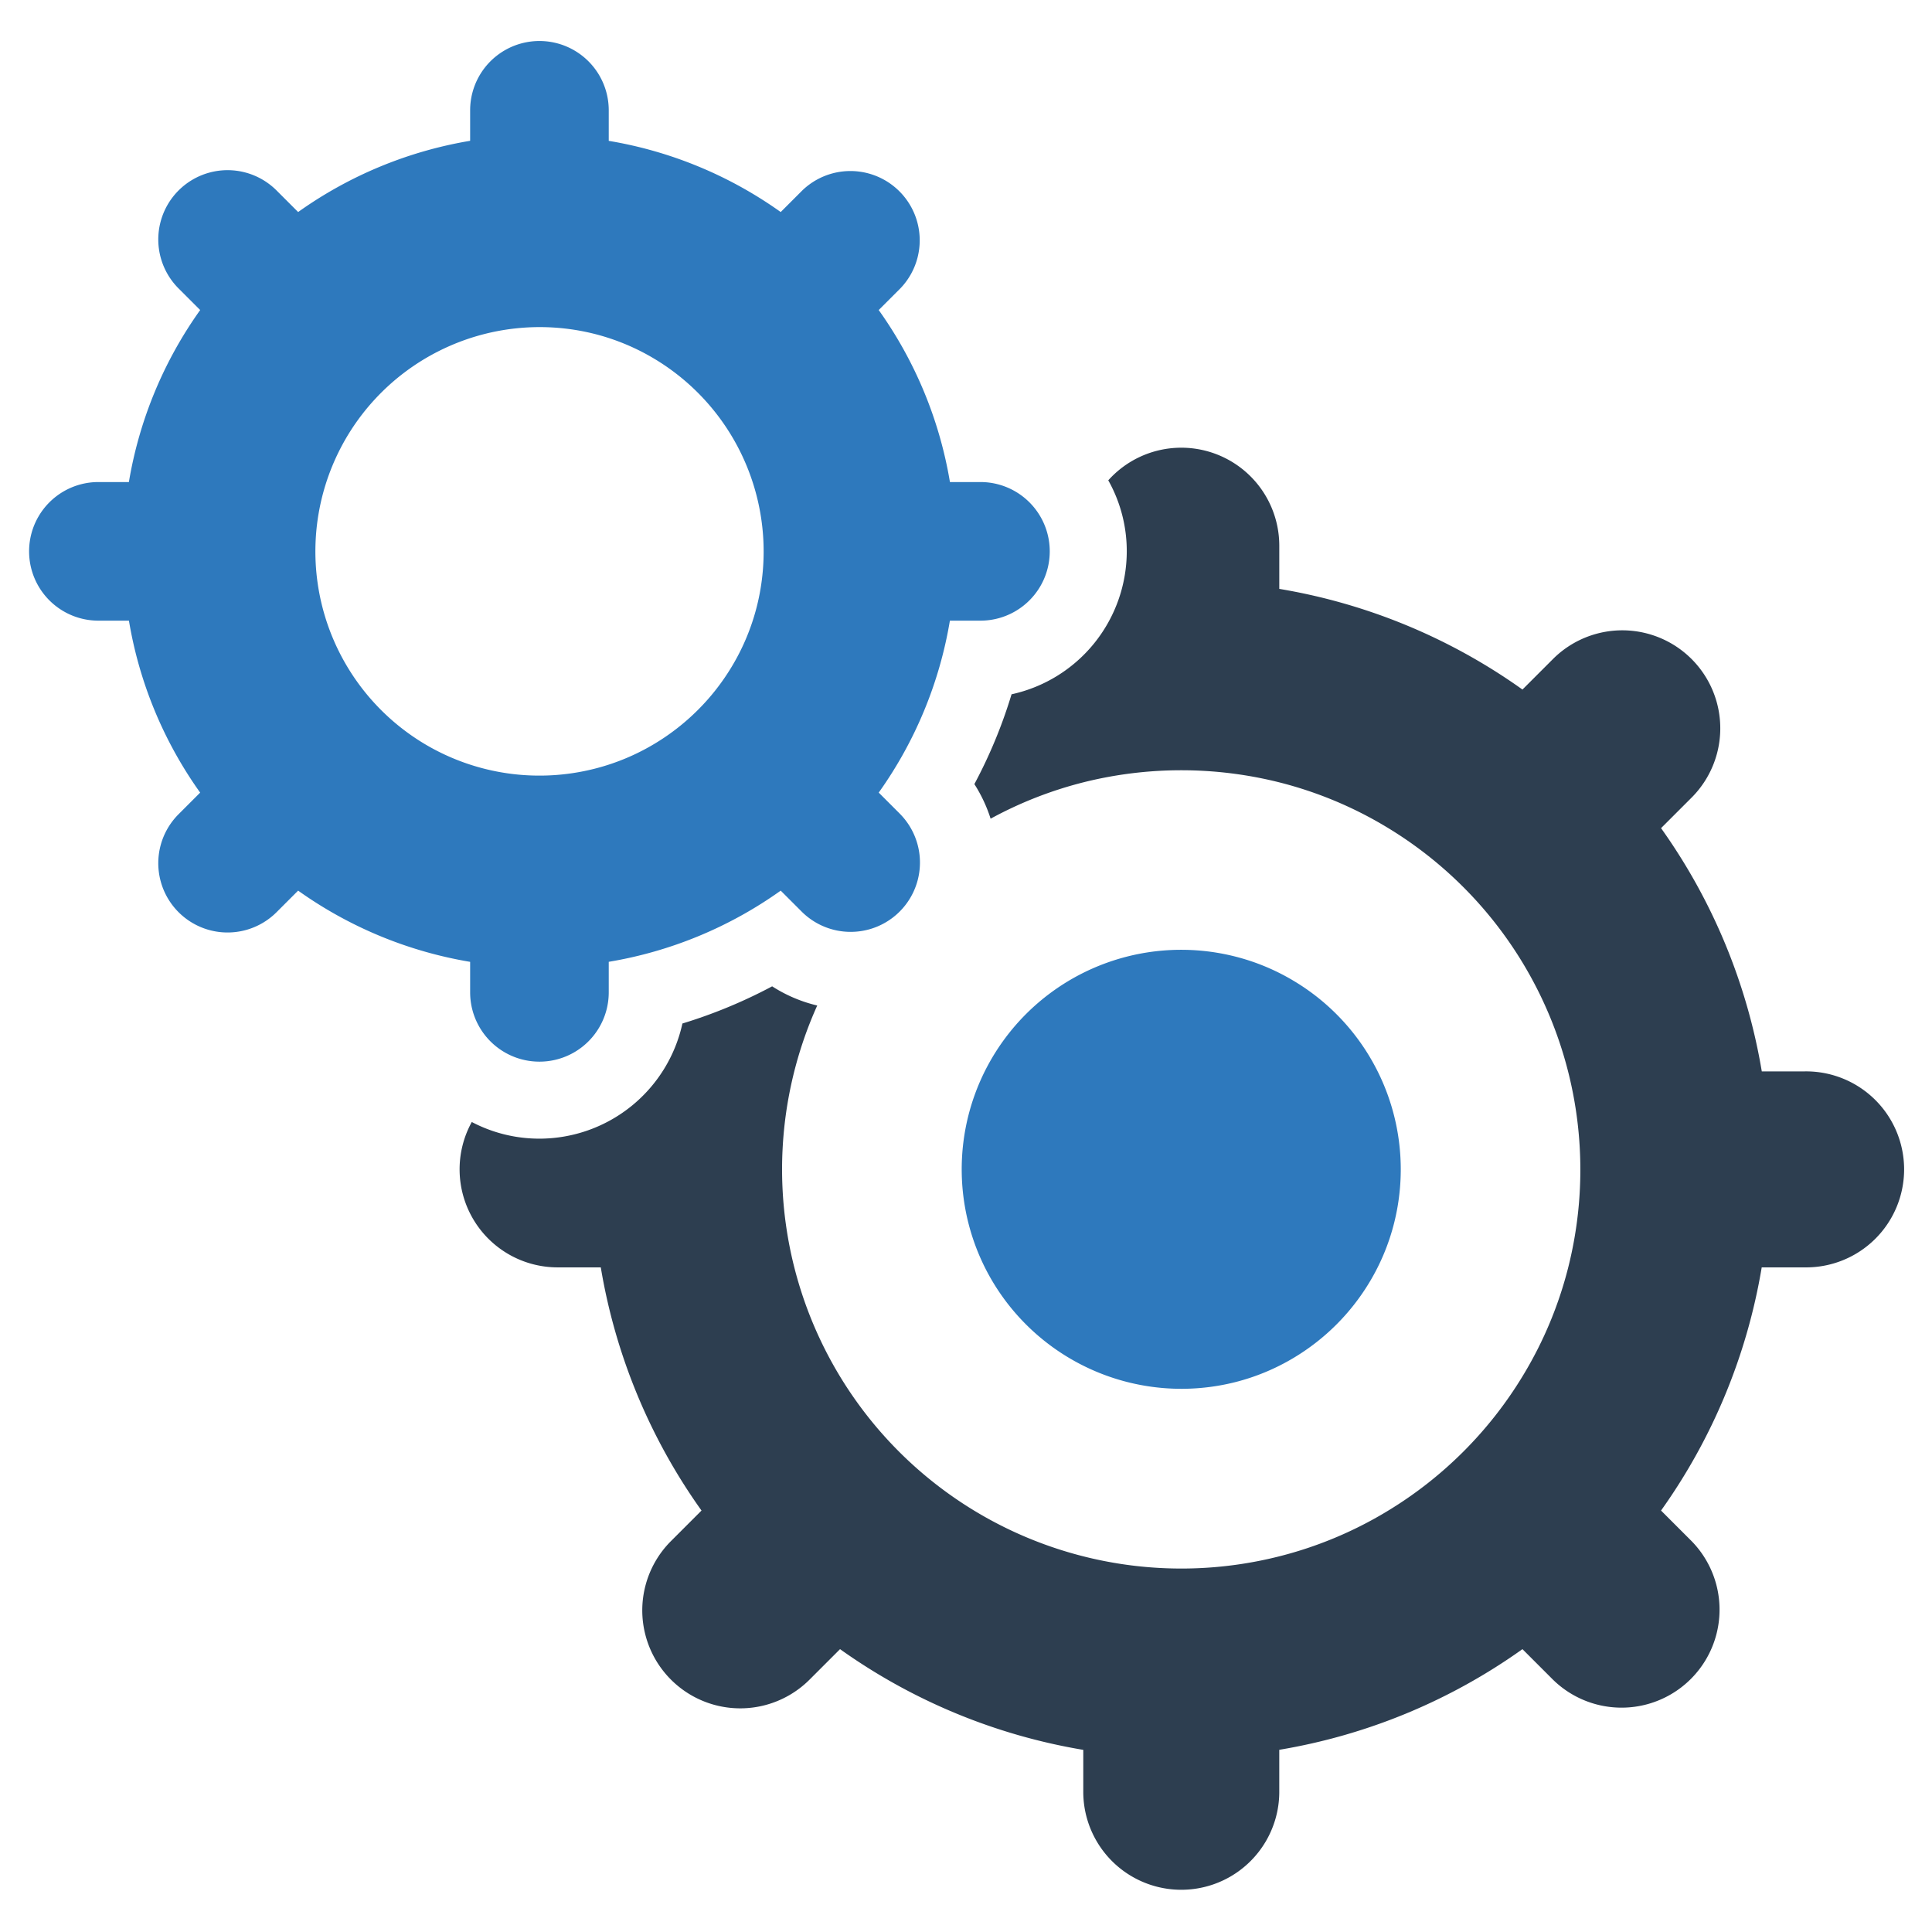
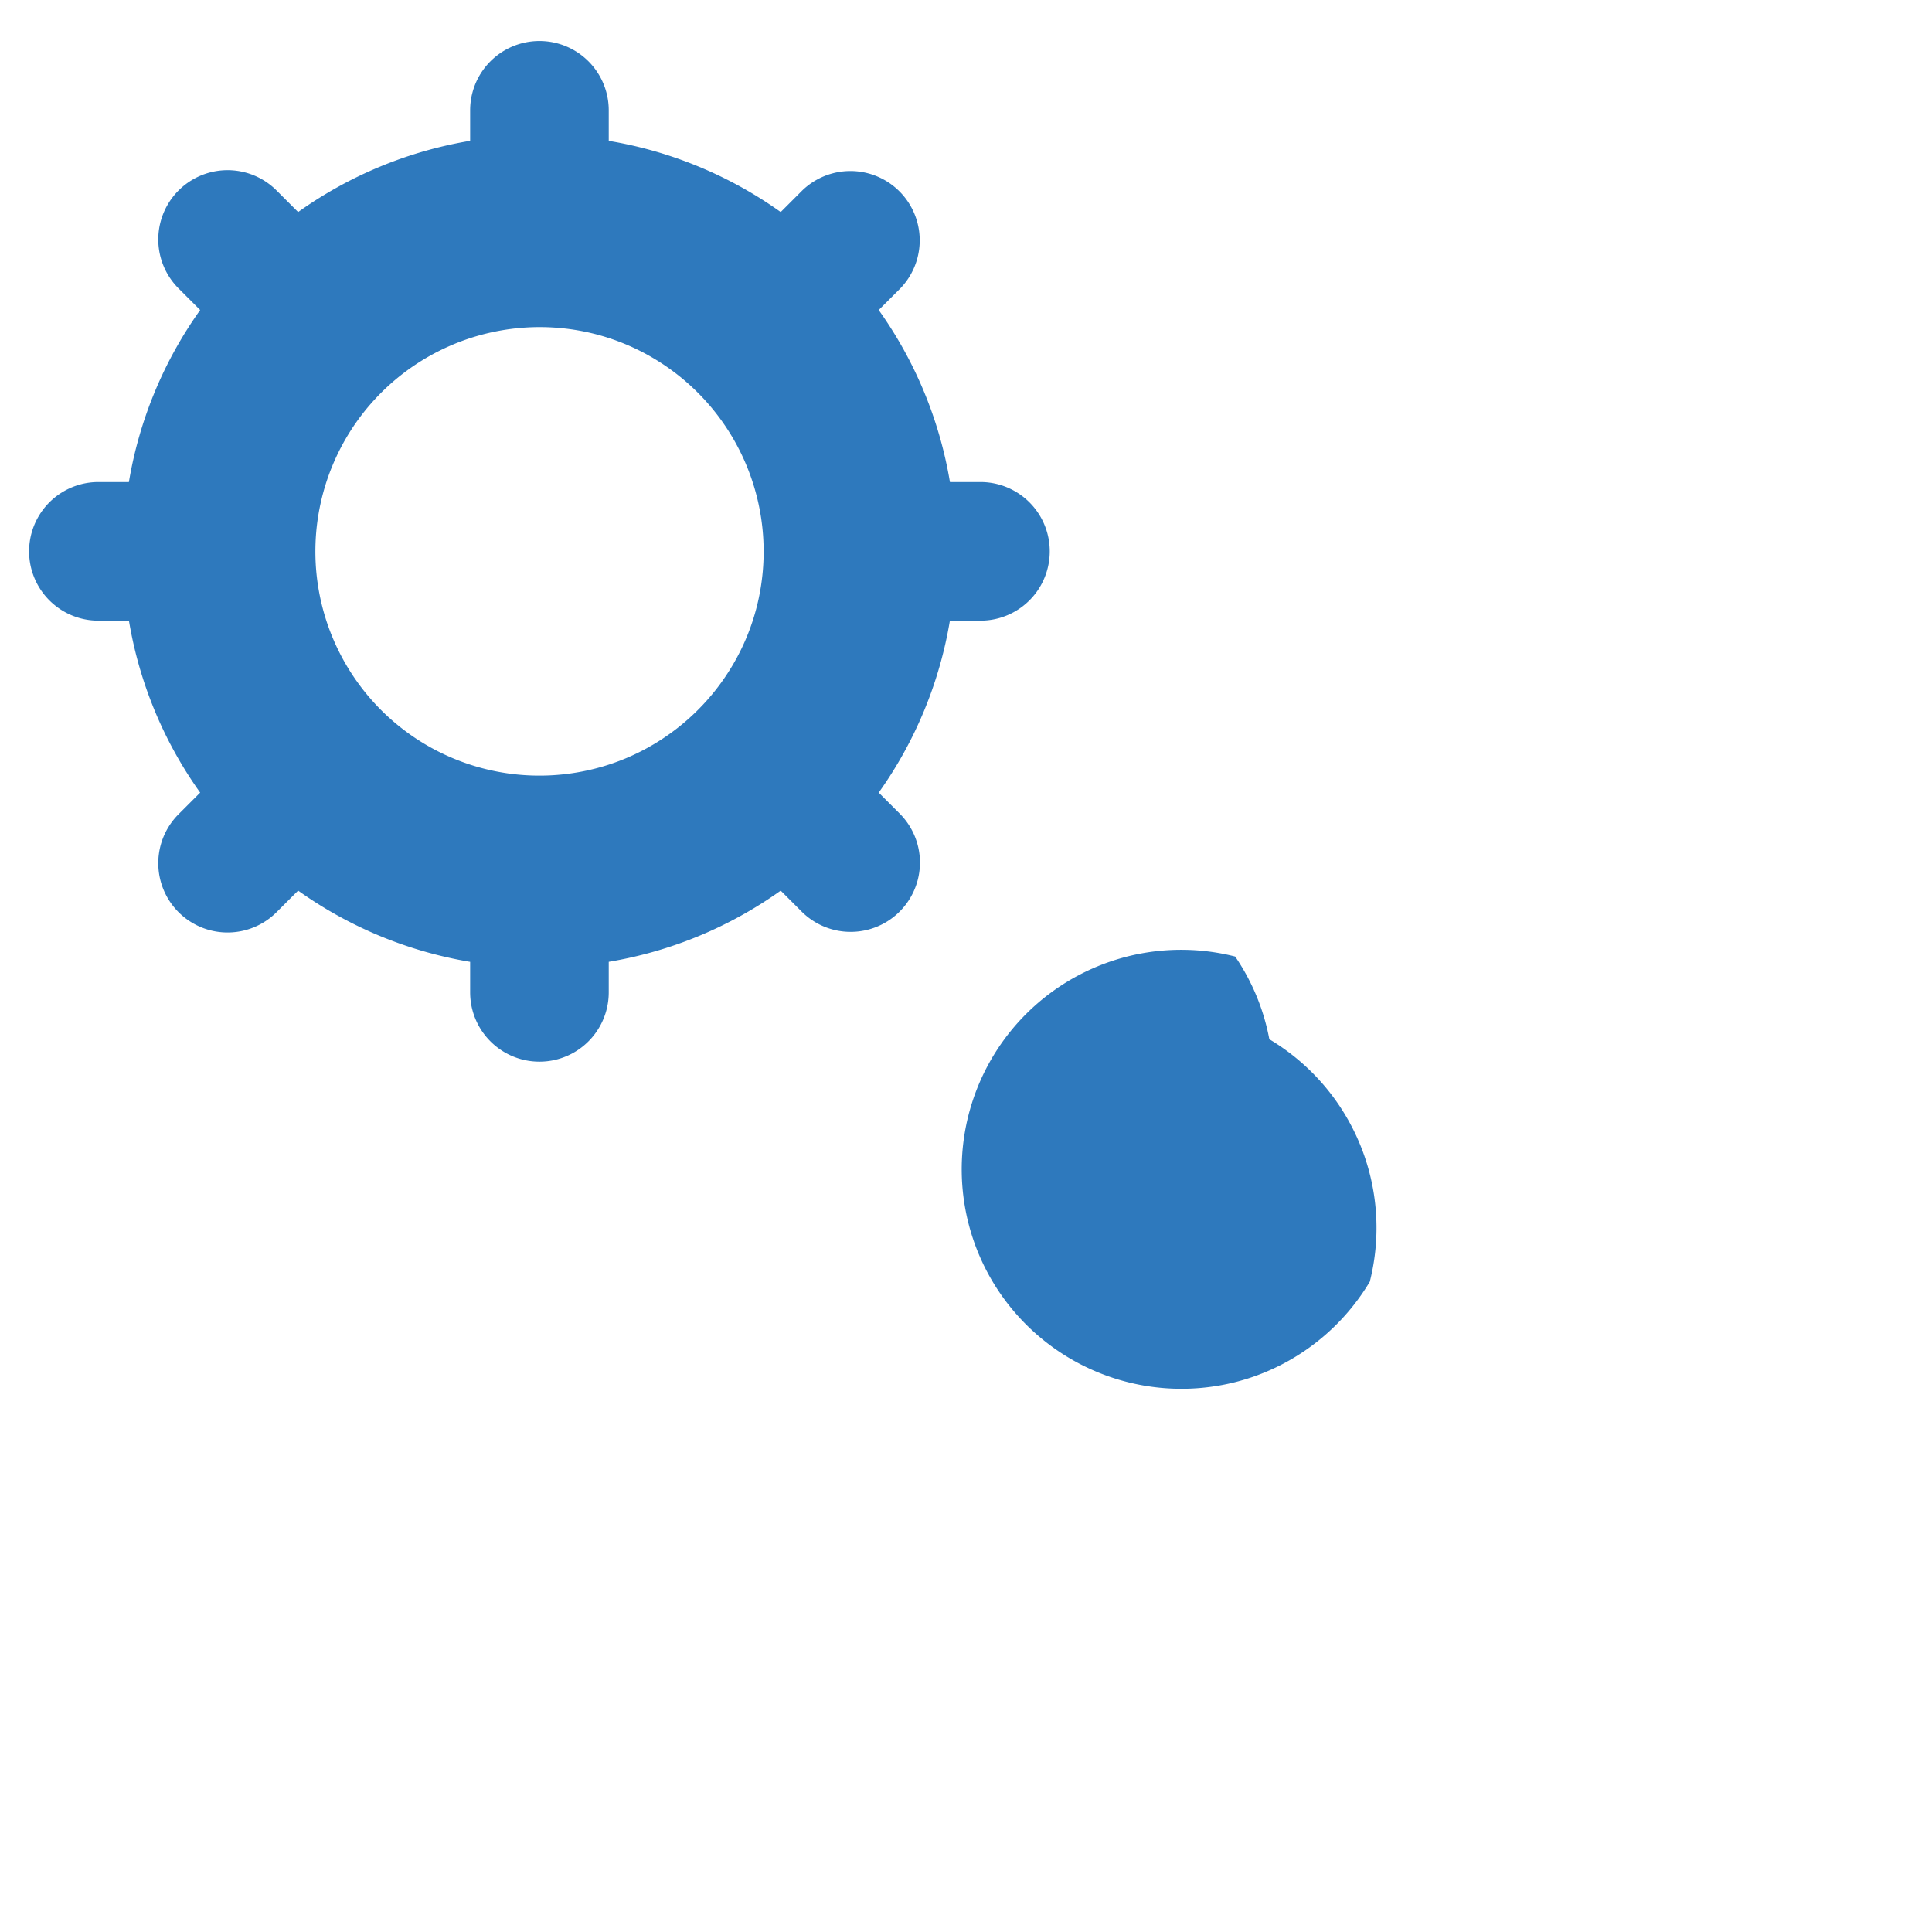
<svg xmlns="http://www.w3.org/2000/svg" id="Layer_1" data-name="Layer 1" viewBox="0 0 128 128">
  <defs>
    <style>.cls-1{fill:#2e79bd;}.cls-2{fill:#2d3e50;}</style>
  </defs>
  <title>x</title>
-   <path class="cls-1" d="M65.769,84.917A14.569,14.569,0,0,0,81.833,91.571a14.392,14.392,0,0,0,3.871-1.607,14.589,14.589,0,0,0,5.049-5.049A14.385,14.385,0,0,0,92.36,81.044a14.547,14.547,0,0,0-6.656-16.063A14.389,14.389,0,0,0,81.833,63.373,14.541,14.541,0,0,0,65.769,84.917Z" />
-   <path class="cls-2" d="M119.58,70.982H116.723a38.785,38.785,0,0,0-6.674-16.115l2.022-2.022A6.493,6.493,0,0,0,102.889,43.662l-2.022,2.022a38.722,38.722,0,0,0-16.111-6.669V36.154a6.493,6.493,0,0,0-11.33-4.331A9.566,9.566,0,0,1,74.651,36.529a9.706,9.706,0,0,1-7.633,9.47,32.638,32.638,0,0,1-2.463,5.95,9.723,9.723,0,0,1,1.076,2.291,26.223,26.223,0,0,1,6.14-2.407,26.673,26.673,0,0,1,12.985,0A26.167,26.167,0,0,1,91.796,54.755,26.49,26.49,0,0,1,103.9,83.967a26.167,26.167,0,0,1-2.922,7.04,26.533,26.533,0,0,1-9.182,9.182,26.167,26.167,0,0,1-7.04,2.922A26.449,26.449,0,0,1,54.144,66.618a9.62,9.62,0,0,1-2.987-1.271,33.262,33.262,0,0,1-5.945,2.463A9.707,9.707,0,0,1,35.742,75.439a9.605,9.605,0,0,1-4.485-1.104A6.496,6.496,0,0,0,36.943,83.967h2.861a38.667,38.667,0,0,0,6.673,16.111l-2.022,2.022a6.491,6.491,0,1,0,9.178,9.182l2.022-2.022a38.782,38.782,0,0,0,16.115,6.673v2.857a6.493,6.493,0,0,0,12.985,0V115.929a38.722,38.722,0,0,0,16.111-6.669l2.022,2.022a6.493,6.493,0,0,0,9.182-9.182l-2.022-2.022A38.721,38.721,0,0,0,116.718,83.967h2.861a6.493,6.493,0,1,0,0-12.985Z" />
+   <path class="cls-1" d="M65.769,84.917A14.569,14.569,0,0,0,81.833,91.571a14.392,14.392,0,0,0,3.871-1.607,14.589,14.589,0,0,0,5.049-5.049a14.547,14.547,0,0,0-6.656-16.063A14.389,14.389,0,0,0,81.833,63.373,14.541,14.541,0,0,0,65.769,84.917Z" />
  <path class="cls-1" d="M31.148,65.746a4.591,4.591,0,0,0,9.183,0V63.723a27.383,27.383,0,0,0,11.393-4.716l1.43,1.43A4.592,4.592,0,0,0,59.647,53.943l-1.43-1.43a27.382,27.382,0,0,0,4.716-11.393h2.024a4.591,4.591,0,0,0,0-9.183H62.936a27.425,27.425,0,0,0-4.719-11.396l1.43-1.43a4.592,4.592,0,0,0-6.493-6.493l-1.43,1.43a27.382,27.382,0,0,0-11.393-4.716V7.308a4.591,4.591,0,1,0-9.183,0V9.329a27.426,27.426,0,0,0-11.396,4.719L18.322,12.618a4.59,4.59,0,1,0-6.49,6.493l1.43,1.43A27.386,27.386,0,0,0,8.539,31.937H6.519a4.591,4.591,0,0,0,0,9.183H8.542a27.345,27.345,0,0,0,4.719,11.393L11.832,53.943a4.59,4.59,0,1,0,6.49,6.493l1.43-1.43a27.426,27.426,0,0,0,11.396,4.719ZM28.134,49.29A14.861,14.861,0,0,1,39.387,22.122,14.701,14.701,0,0,1,43.342,23.764a14.883,14.883,0,0,1,6.801,16.412,14.699,14.699,0,0,1-1.641,3.955A14.906,14.906,0,0,1,43.342,49.29a14.696,14.696,0,0,1-3.955,1.641,14.843,14.843,0,0,1-11.253-1.641Z" />
</svg>